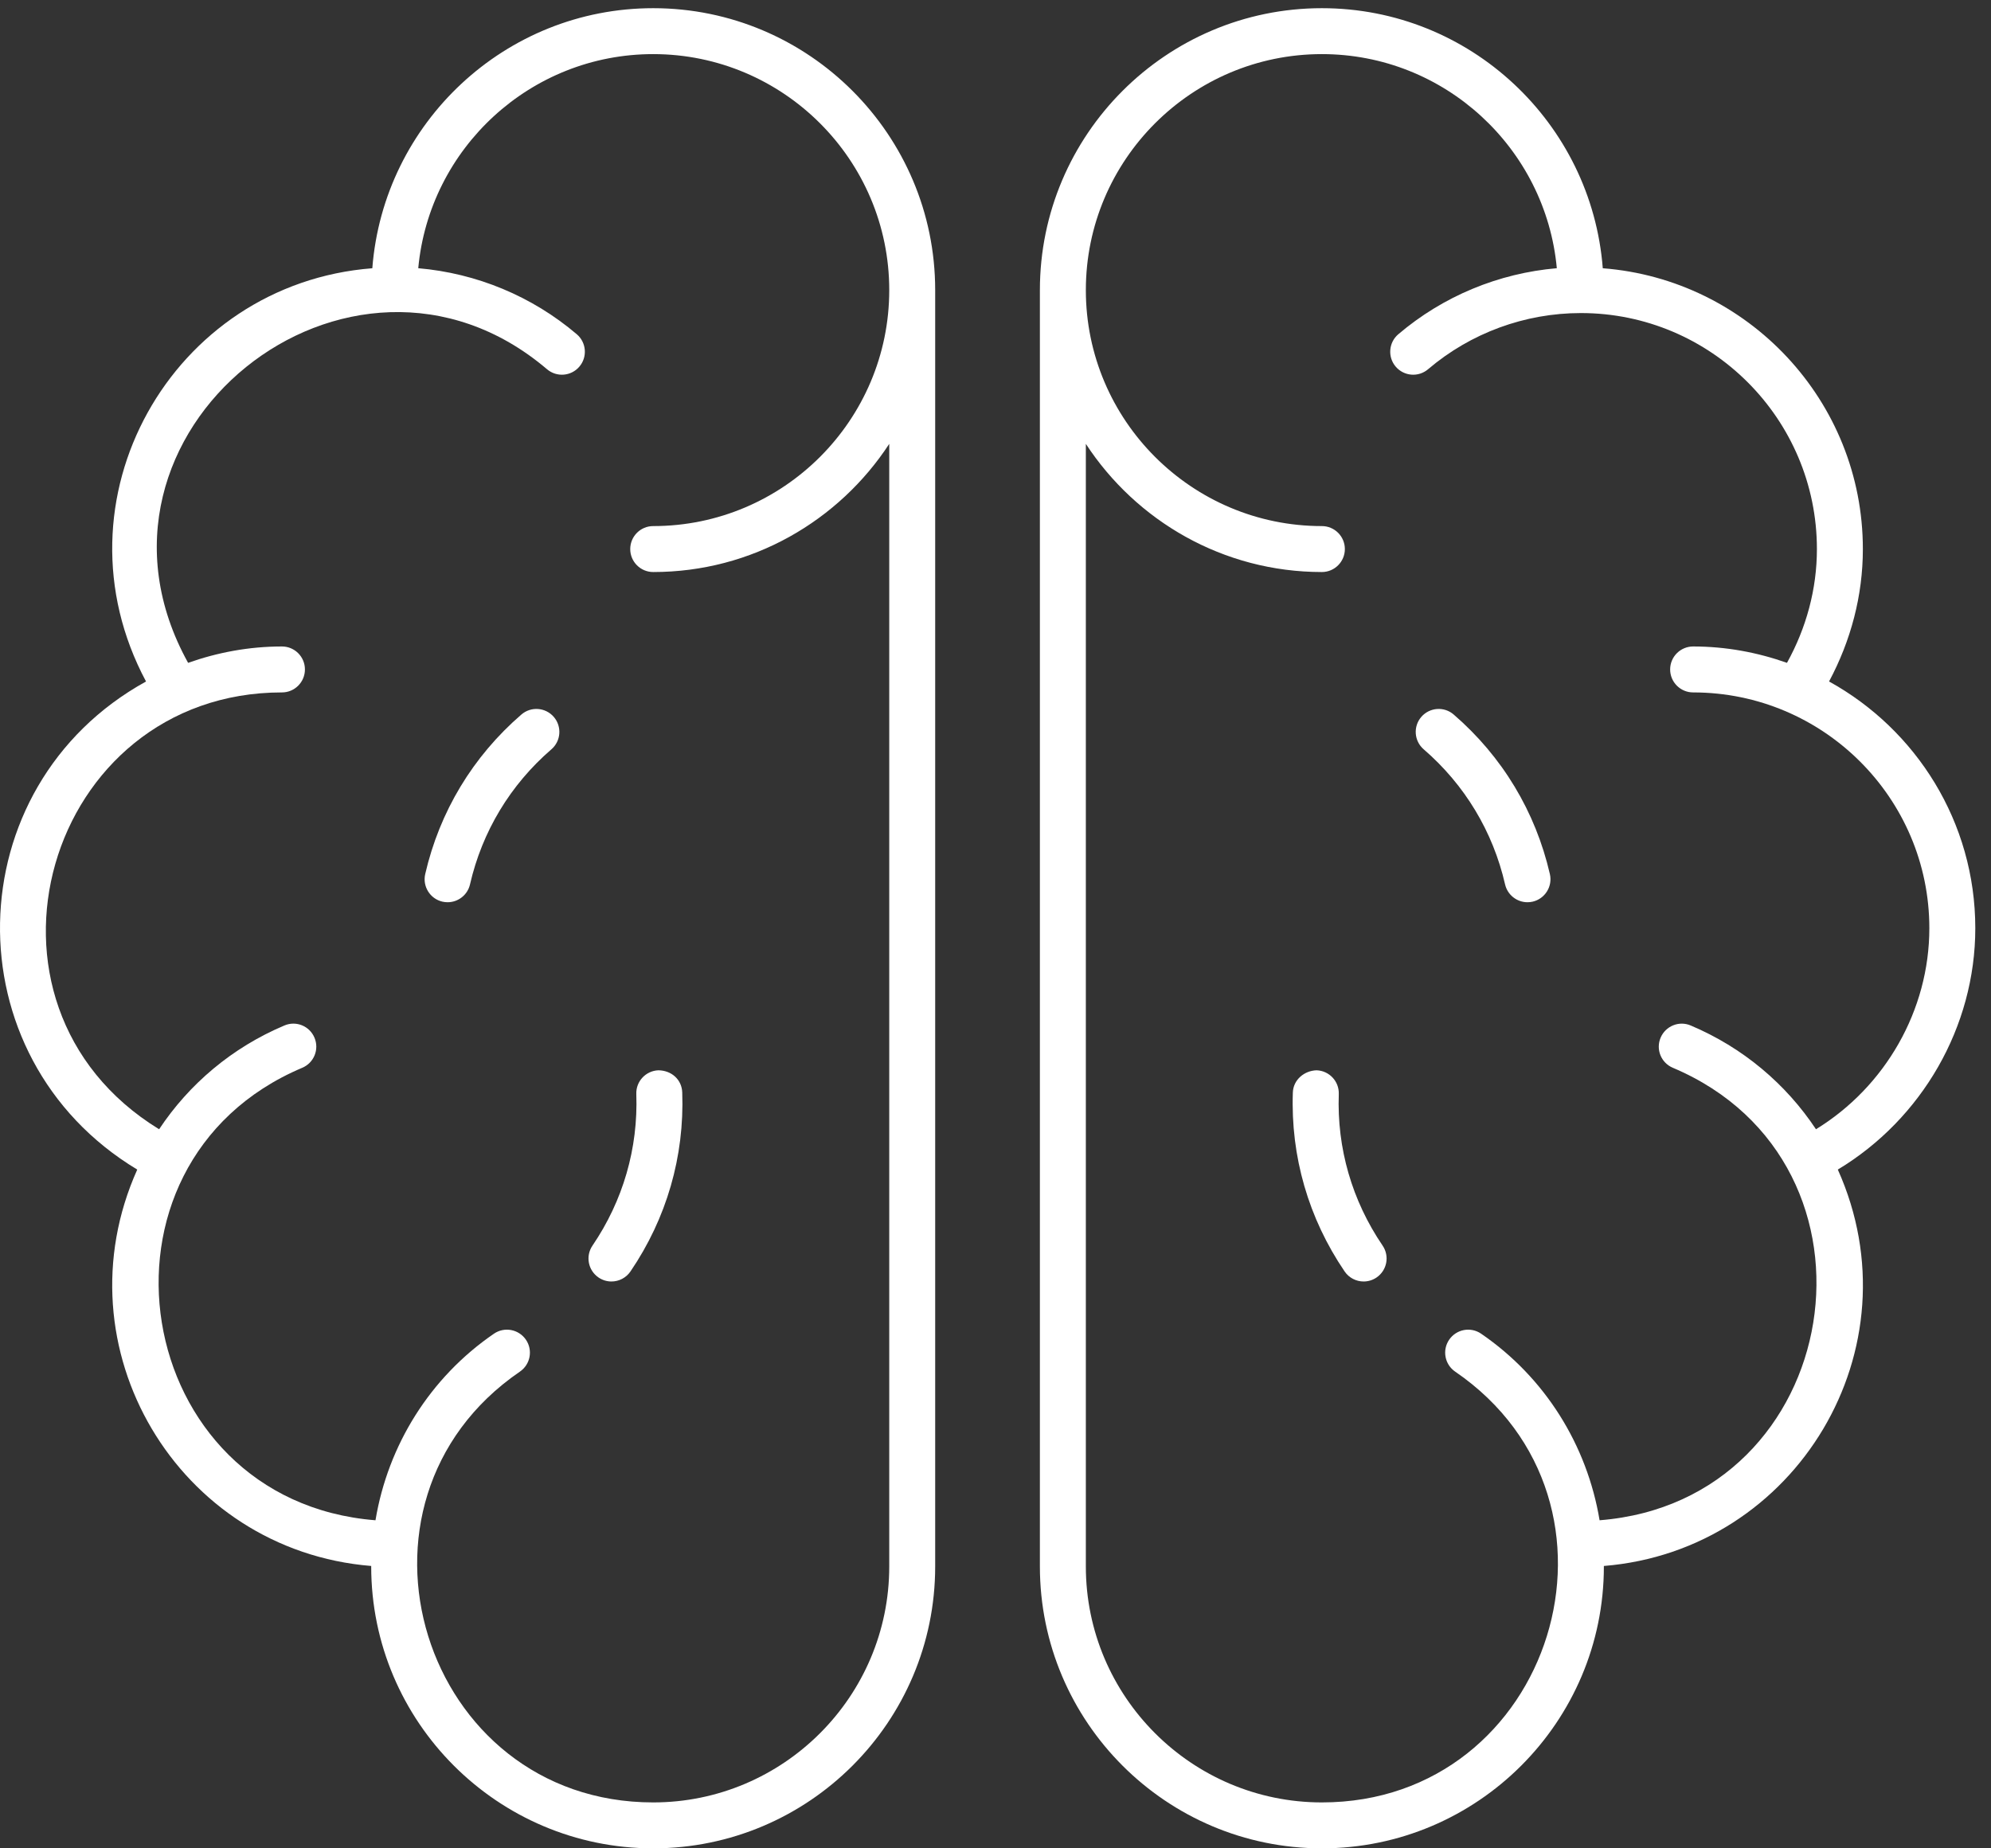
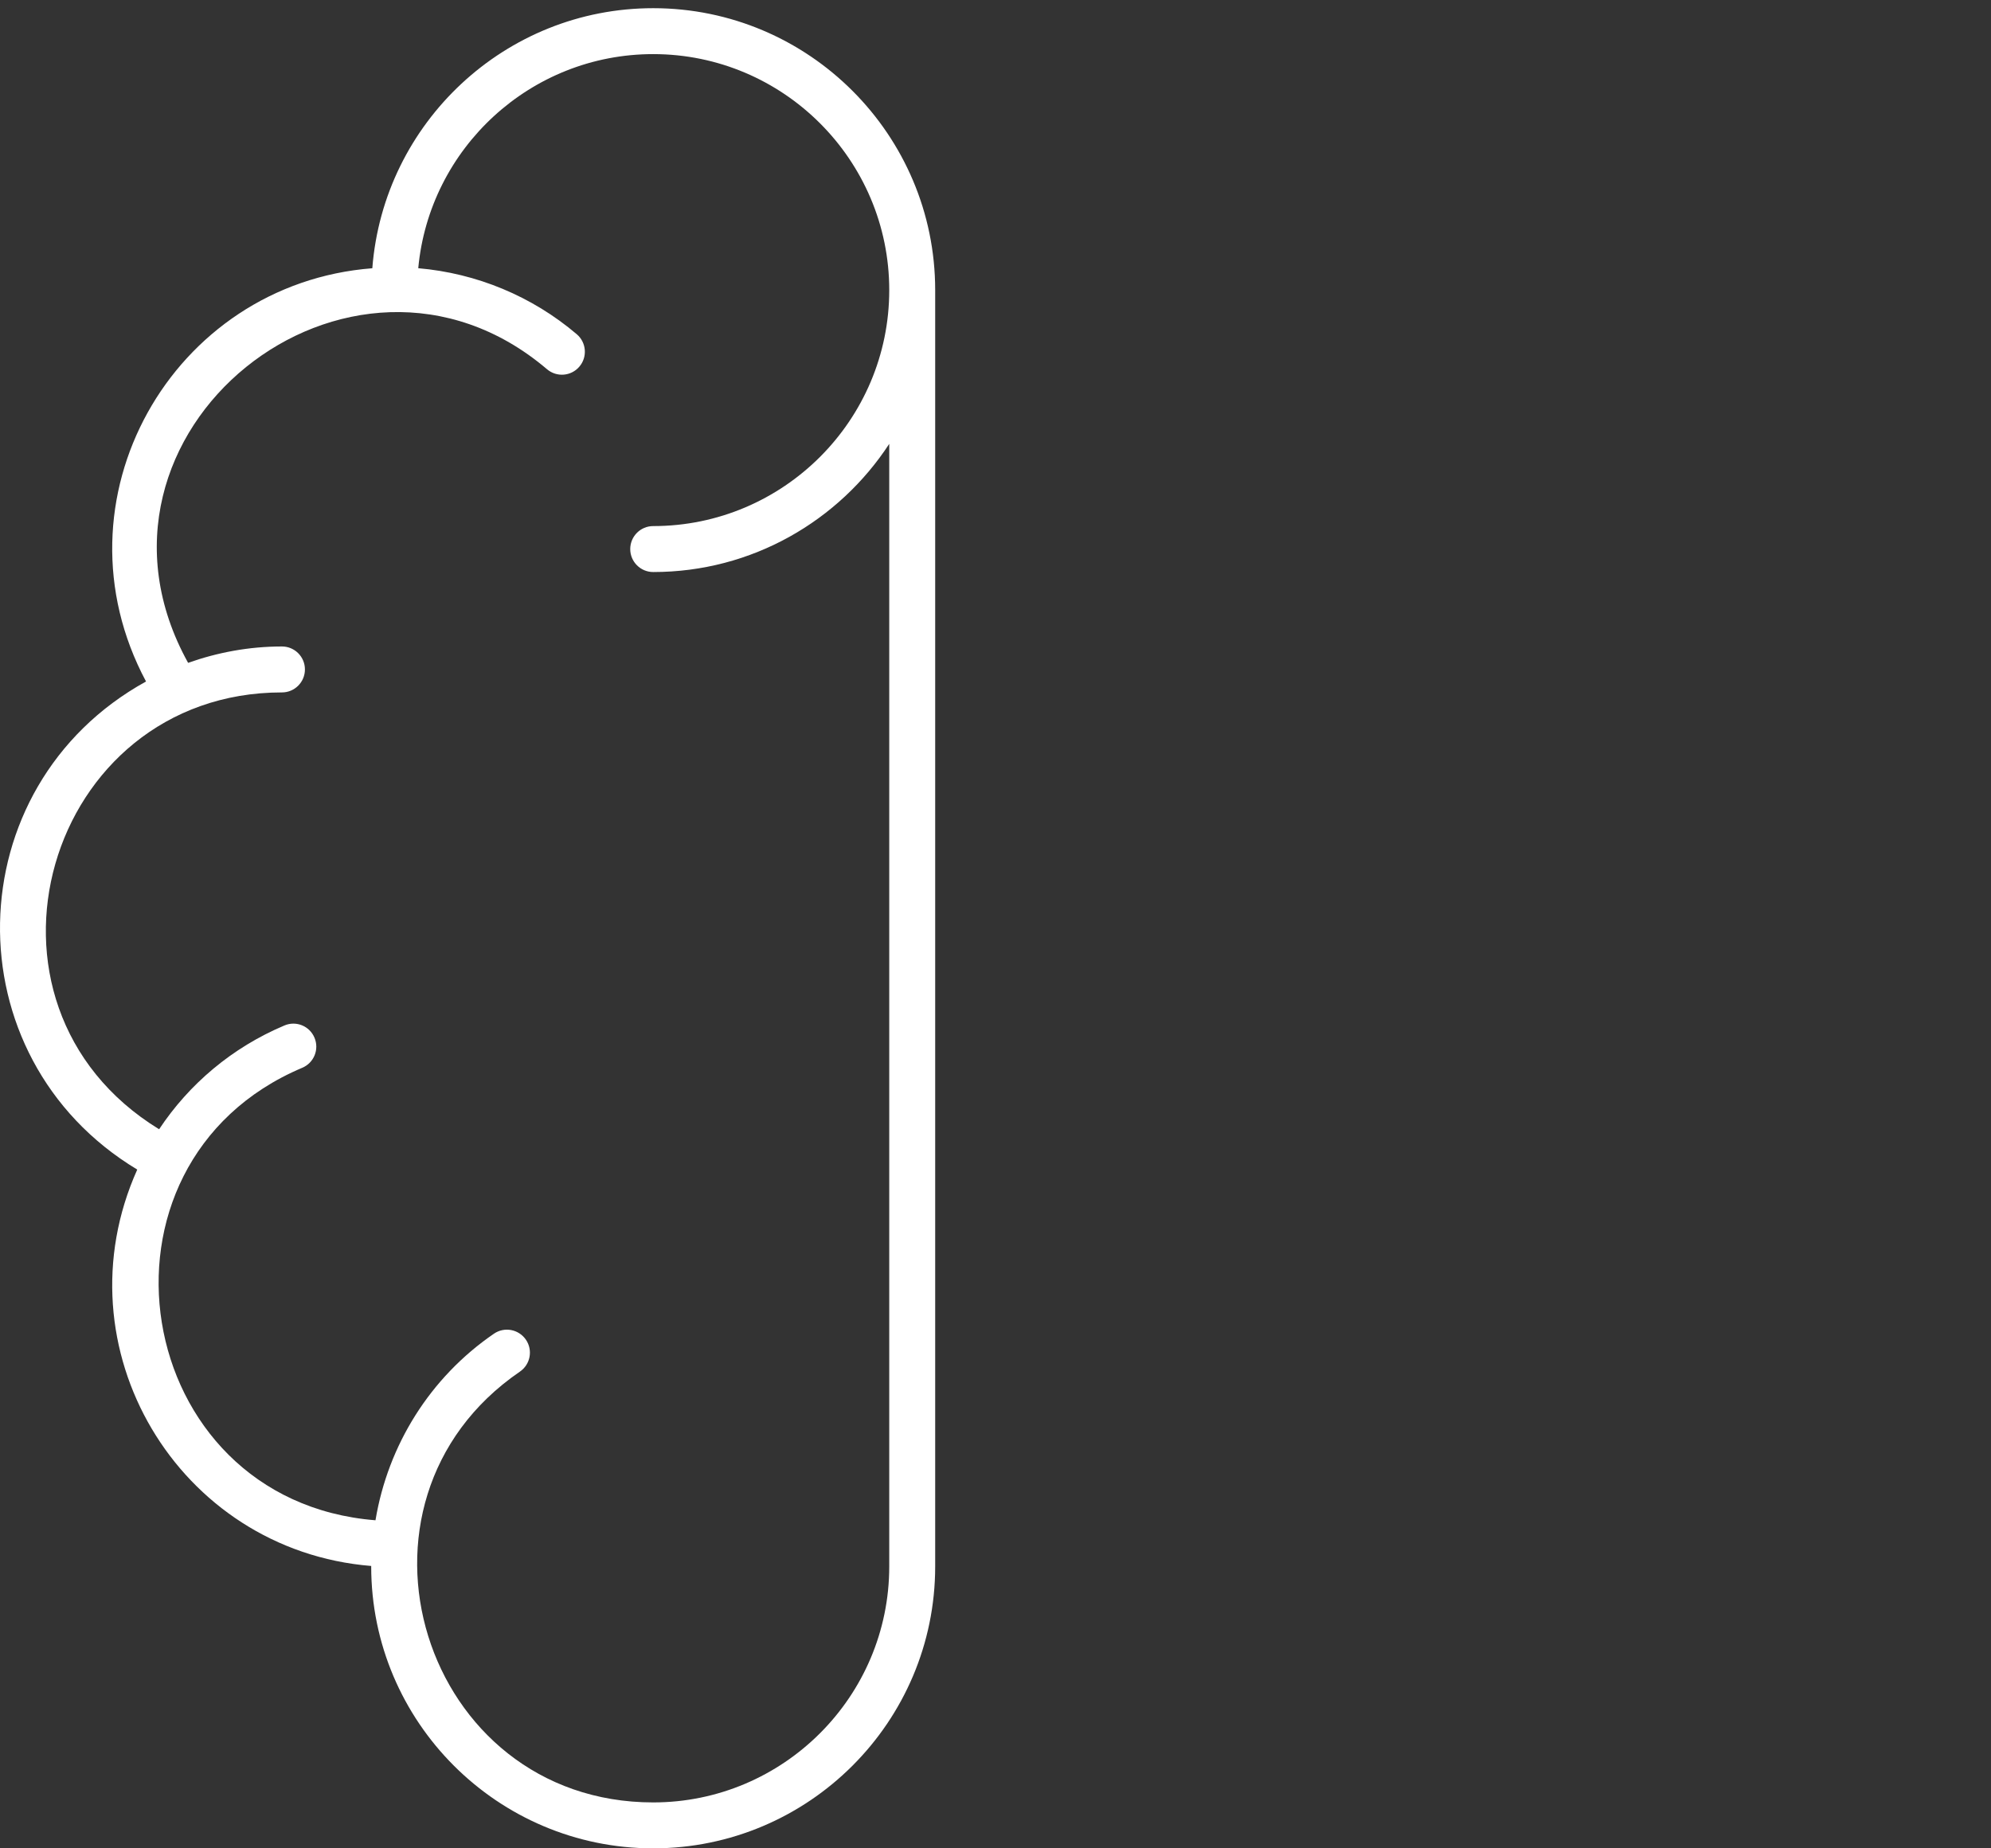
<svg xmlns="http://www.w3.org/2000/svg" width="98" height="91" viewBox="0 0 98 91" fill="none">
  <rect x="0" y="0" width="98" height="91" fill="#333333" stroke="none" />
-   <path d="M21.778 44.392C21.864 44.411 21.949 44.42 22.033 44.42C22.548 44.42 23.014 44.065 23.134 43.542C23.732 40.94 25.117 38.639 27.142 36.89C27.614 36.482 27.666 35.768 27.258 35.295C26.849 34.823 26.136 34.77 25.663 35.179C23.273 37.244 21.636 39.961 20.929 43.036C20.791 43.645 21.17 44.252 21.778 44.392Z" fill="white" />
-   <path d="M30.096 63.092C30.458 63.092 30.813 62.918 31.033 62.597C32.811 59.982 33.693 56.935 33.581 53.785C33.559 53.16 33.066 52.704 32.41 52.694C31.786 52.717 31.297 53.24 31.32 53.864C31.415 56.53 30.669 59.111 29.163 61.325C28.811 61.842 28.945 62.544 29.462 62.896C29.656 63.028 29.878 63.092 30.096 63.092Z" fill="white" />
  <path d="M6.756 57.582C2.82 66.349 8.749 76.326 18.273 77.098C18.273 77.106 18.271 77.114 18.271 77.122C18.271 84.774 24.497 91 32.151 91C39.805 91 46.031 84.774 46.031 77.122V14.283C46.031 6.629 39.805 0.403 32.151 0.403C24.861 0.403 18.879 6.055 18.326 13.207C8.454 13.97 2.414 24.624 7.188 33.552C-2.188 38.725 -2.453 52.038 6.756 57.582ZM13.879 34.09C14.503 34.09 15.009 33.583 15.009 32.959C15.009 32.335 14.503 31.828 13.879 31.828C12.257 31.828 10.707 32.122 9.259 32.634C2.988 21.314 17.245 9.942 26.924 18.178C27.402 18.584 28.113 18.526 28.518 18.05C28.923 17.575 28.865 16.86 28.39 16.456C26.188 14.582 23.454 13.451 20.587 13.205C21.134 7.302 26.108 2.664 32.151 2.664C38.558 2.664 43.77 7.876 43.77 14.283C43.77 20.69 38.558 25.901 32.151 25.901C31.527 25.901 31.021 26.408 31.021 27.032C31.021 27.656 31.527 28.163 32.151 28.163C37.012 28.163 41.29 25.646 43.77 21.853V77.122C43.77 83.527 38.558 88.739 32.151 88.739C20.773 88.739 16.185 73.968 25.591 67.529C26.107 67.176 26.238 66.472 25.886 65.957C25.532 65.443 24.832 65.307 24.313 65.662C21.166 67.818 19.096 71.151 18.482 74.848C6.406 73.894 3.716 57.287 14.878 52.57C15.454 52.327 15.723 51.665 15.479 51.089C15.237 50.513 14.575 50.241 13.998 50.488C11.424 51.574 9.307 53.372 7.832 55.597C-2.231 49.425 2.258 34.09 13.879 34.09Z" fill="white" />
-   <path d="M71.553 35.179C71.082 34.77 70.368 34.823 69.959 35.295C69.551 35.768 69.603 36.482 70.075 36.89C72.099 38.639 73.485 40.94 74.082 43.542C74.203 44.065 74.668 44.42 75.184 44.42C75.267 44.42 75.353 44.411 75.438 44.392C76.046 44.252 76.426 43.645 76.288 43.036C75.581 39.961 73.944 37.244 71.553 35.179Z" fill="white" />
-   <path d="M65.897 53.864C65.919 53.24 65.43 52.717 64.806 52.694C64.201 52.71 63.658 53.16 63.636 53.785C63.524 56.935 64.406 59.982 66.184 62.597C66.403 62.918 66.758 63.092 67.12 63.092C67.338 63.092 67.561 63.028 67.755 62.896C68.272 62.544 68.406 61.842 68.054 61.325C66.548 59.111 65.801 56.53 65.897 53.864Z" fill="white" />
-   <path d="M90.029 33.551C91.1 31.548 91.693 29.328 91.693 27.032C91.693 19.741 86.04 13.759 78.891 13.207C78.338 6.055 72.356 0.403 65.065 0.403C57.411 0.403 51.185 6.629 51.185 14.283V77.122C51.185 84.774 57.411 91 65.065 91C72.719 91 78.945 84.774 78.945 77.122C78.945 77.114 78.944 77.106 78.944 77.098C88.417 76.33 94.417 66.395 90.46 57.582C94.592 55.094 97.227 50.563 97.227 45.699C97.227 40.473 94.315 35.916 90.029 33.551ZM89.385 55.597C87.91 53.372 85.792 51.574 83.219 50.488C82.645 50.242 81.981 50.515 81.738 51.089C81.493 51.665 81.763 52.327 82.338 52.57C93.498 57.286 90.814 73.894 78.734 74.848C78.12 71.151 76.051 67.818 72.903 65.662C72.385 65.307 71.684 65.443 71.331 65.957C70.979 66.472 71.11 67.176 71.625 67.529C81.031 73.967 76.444 88.739 65.065 88.739C58.658 88.739 53.447 83.527 53.447 77.122V21.853C55.926 25.646 60.204 28.163 65.065 28.163C65.689 28.163 66.196 27.656 66.196 27.032C66.196 26.408 65.689 25.901 65.065 25.901C58.658 25.901 53.447 20.69 53.447 14.283C53.447 7.876 58.658 2.664 65.065 2.664C71.108 2.664 76.083 7.302 76.629 13.205C73.763 13.451 71.029 14.582 68.827 16.456C68.351 16.86 68.294 17.575 68.698 18.05C69.105 18.526 69.816 18.584 70.293 18.178C72.388 16.395 75.058 15.413 77.814 15.413C84.22 15.413 89.431 20.625 89.431 27.032C89.431 29.01 88.906 30.921 87.958 32.634C86.51 32.122 84.959 31.828 83.338 31.828C82.714 31.828 82.207 32.335 82.207 32.959C82.207 33.583 82.714 34.09 83.338 34.09C89.749 34.09 94.965 39.298 94.965 45.699C94.965 49.739 92.795 53.505 89.385 55.597Z" fill="white" />
</svg>